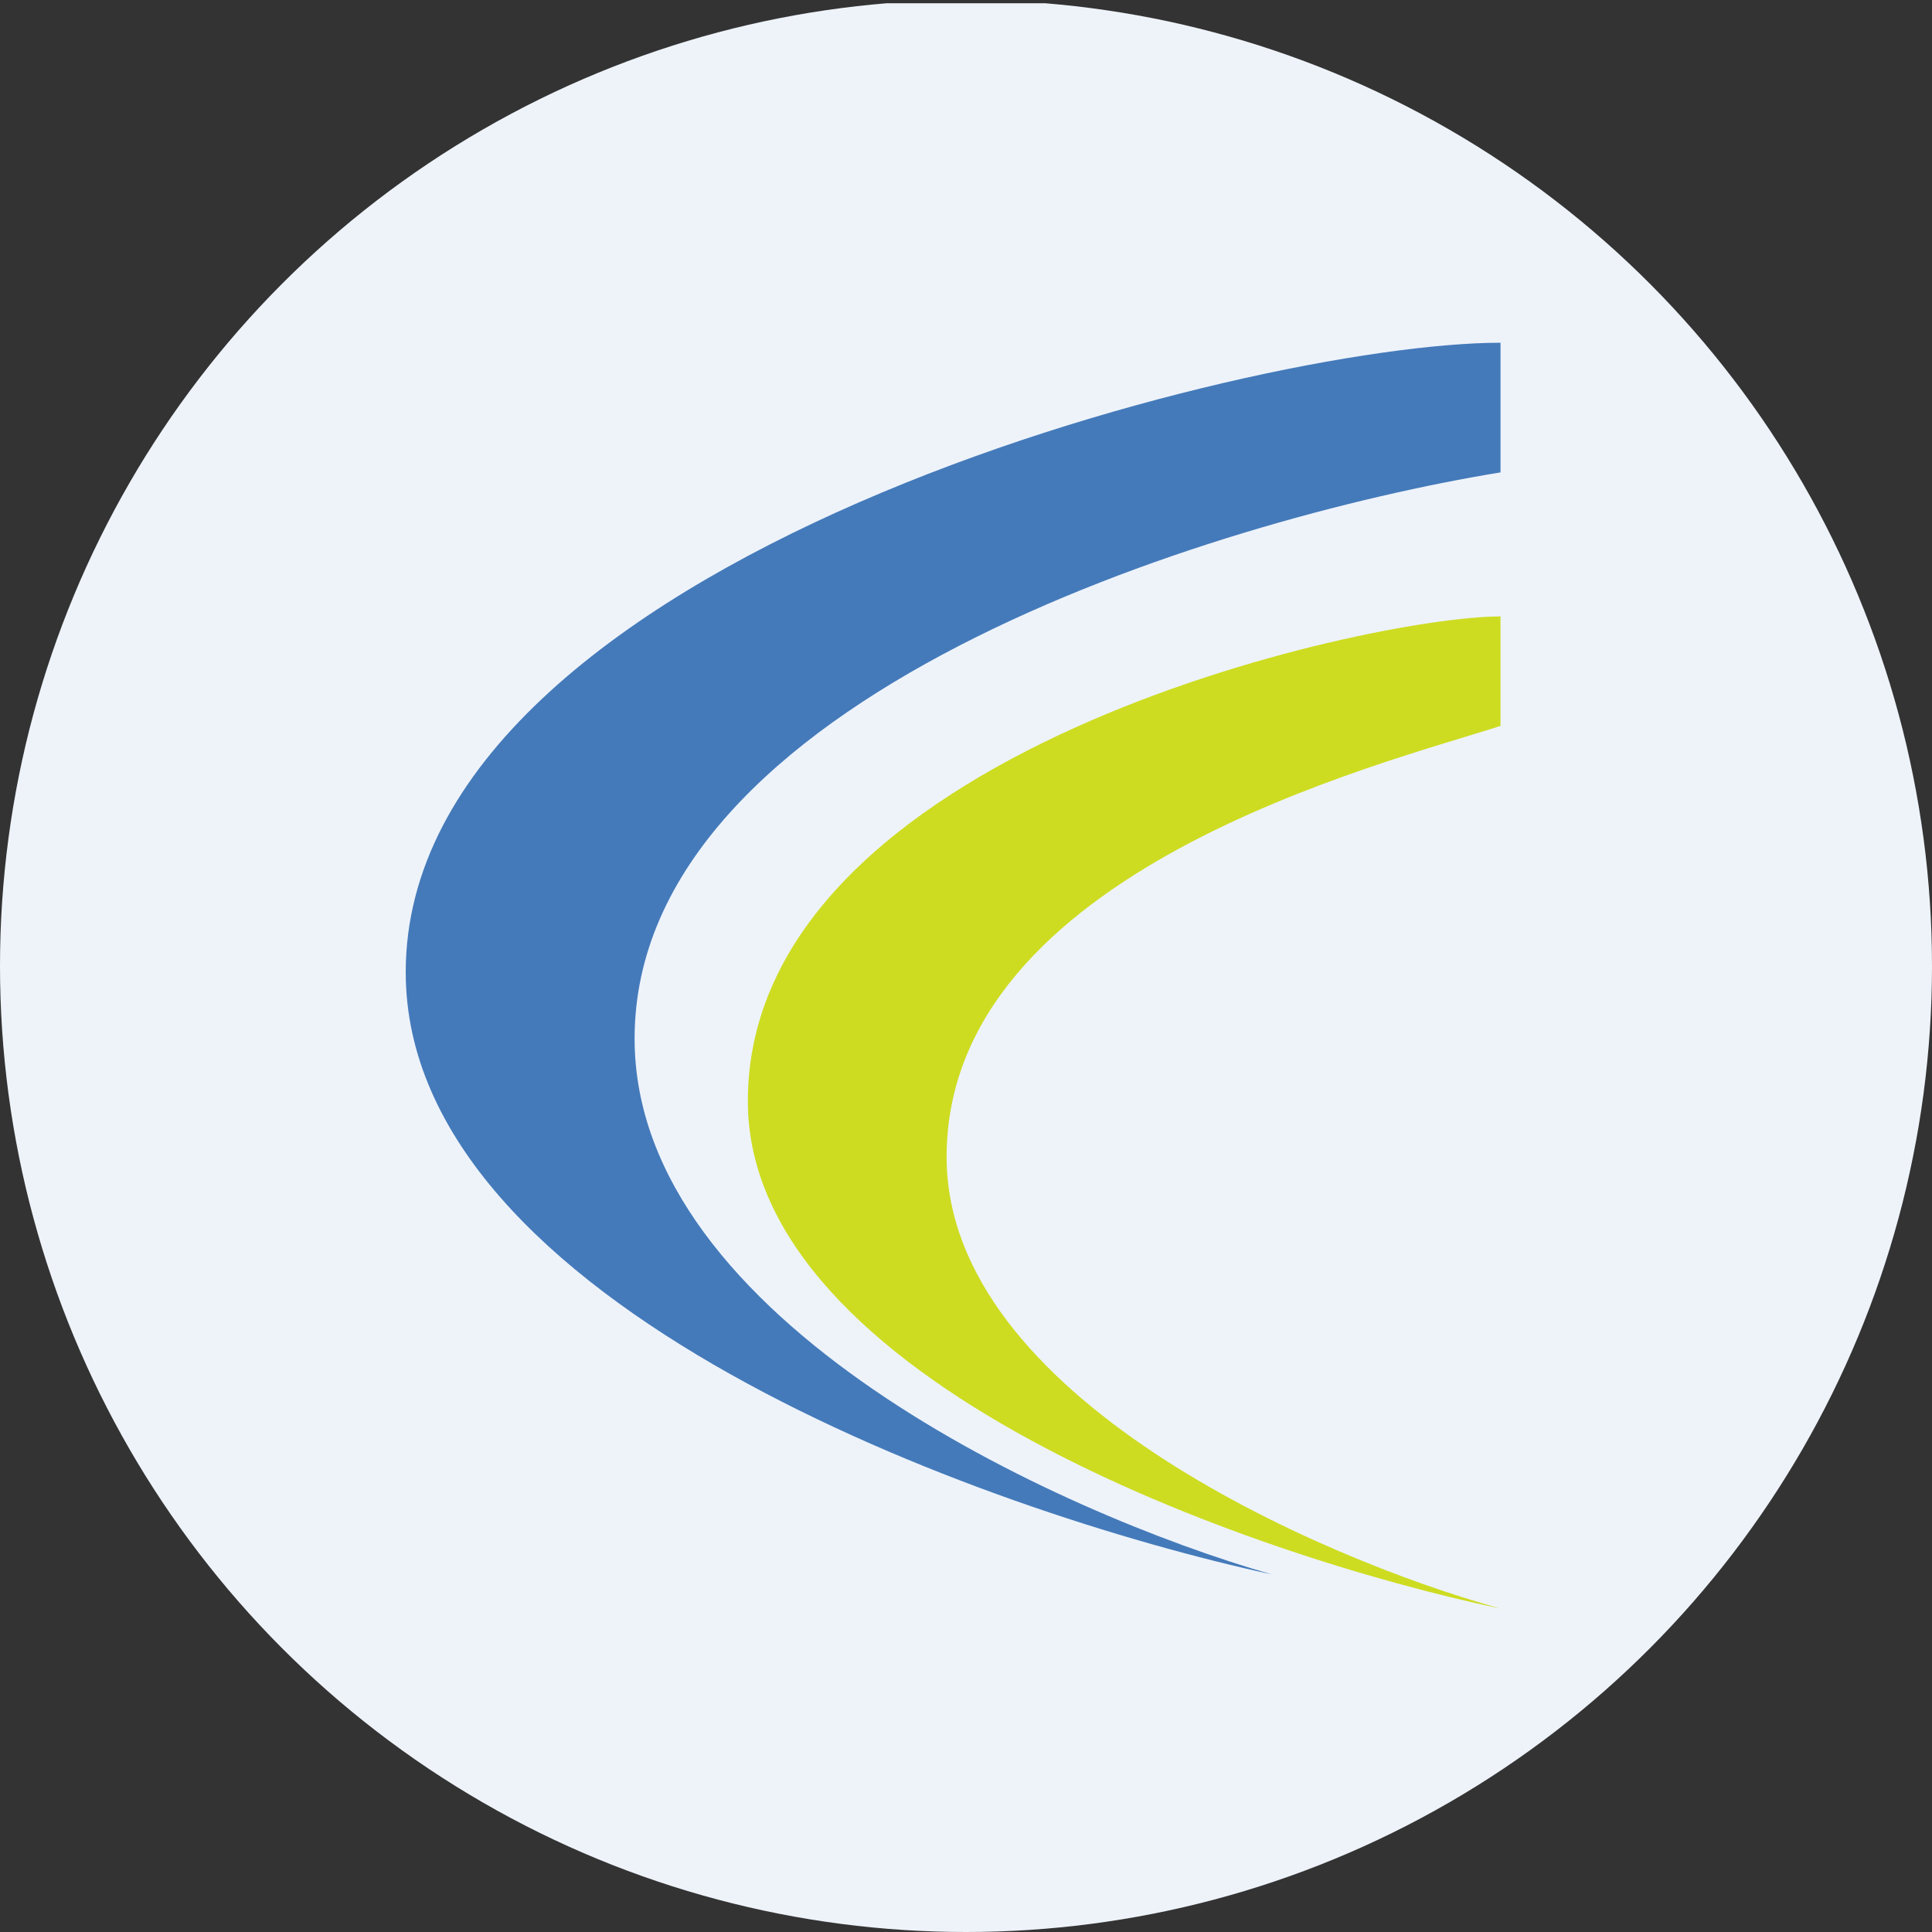
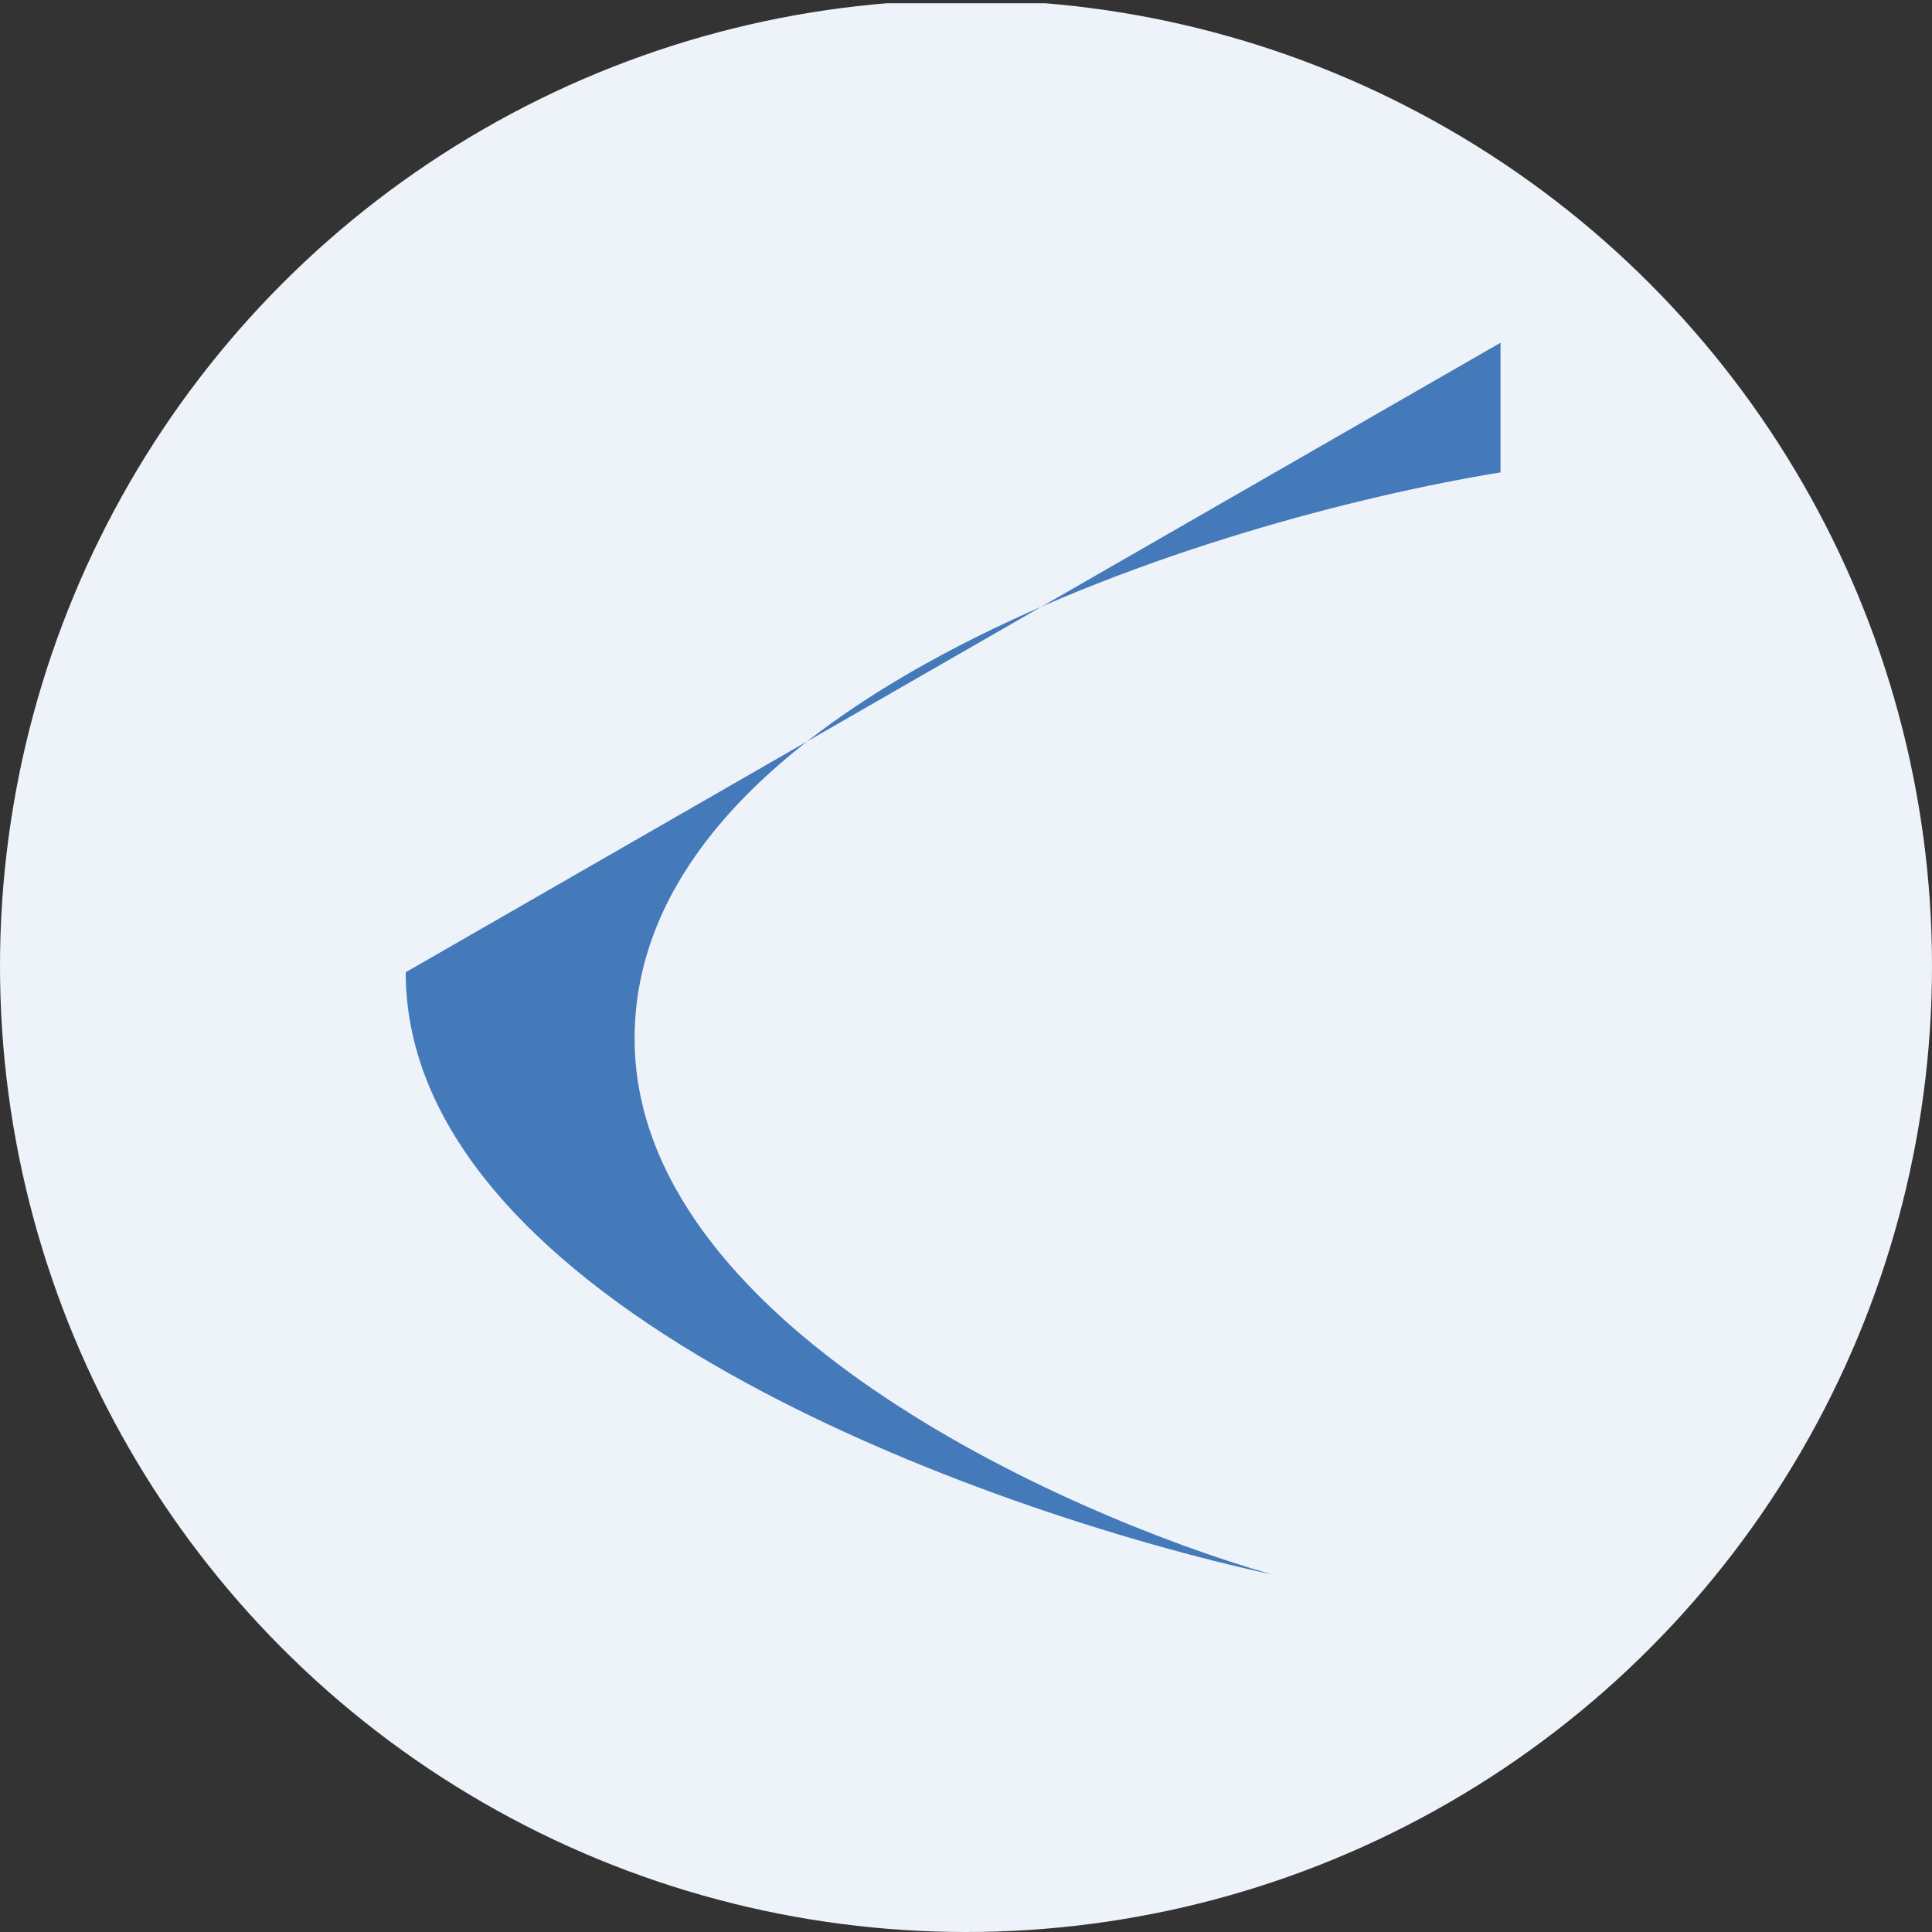
<svg xmlns="http://www.w3.org/2000/svg" viewBox="0 0 300 300" width="300" height="300">
  <rect x="0" y="0" width="300" height="300" fill="#333333" stroke="none" />
  <defs>
    <clipPath id="bz_circular_clip">
      <circle cx="150.0" cy="150.0" r="150.0" />
    </clipPath>
  </defs>
  <g clip-path="url(#bz_circular_clip)">
    <rect y="0.5" width="300" height="300" fill="#eef3fa" />
-     <path d="M63,150.969c0,51.531,89.675,83.778,134.459,93.5-32.938-9.456-98.919-39.313-98.919-83.194,0-52.806,89.622-80.591,134.459-87.922V53.219C194.113,53.219,63,86.688,63,150.969Z" fill="#447aba" />
-     <path d="M116.125,170.997c0,43.35,77.934,70.603,116.875,78.784-28.688-7.969-86.009-33.097-86.009-70.125,0-44.519,67.894-61.041,86.009-66.938v-17C212.441,95.719,116.125,116.756,116.125,170.997Z" fill="#cddc21" />
+     <path d="M63,150.969c0,51.531,89.675,83.778,134.459,93.5-32.938-9.456-98.919-39.313-98.919-83.194,0-52.806,89.622-80.591,134.459-87.922V53.219Z" fill="#447aba" />
  </g>
</svg>